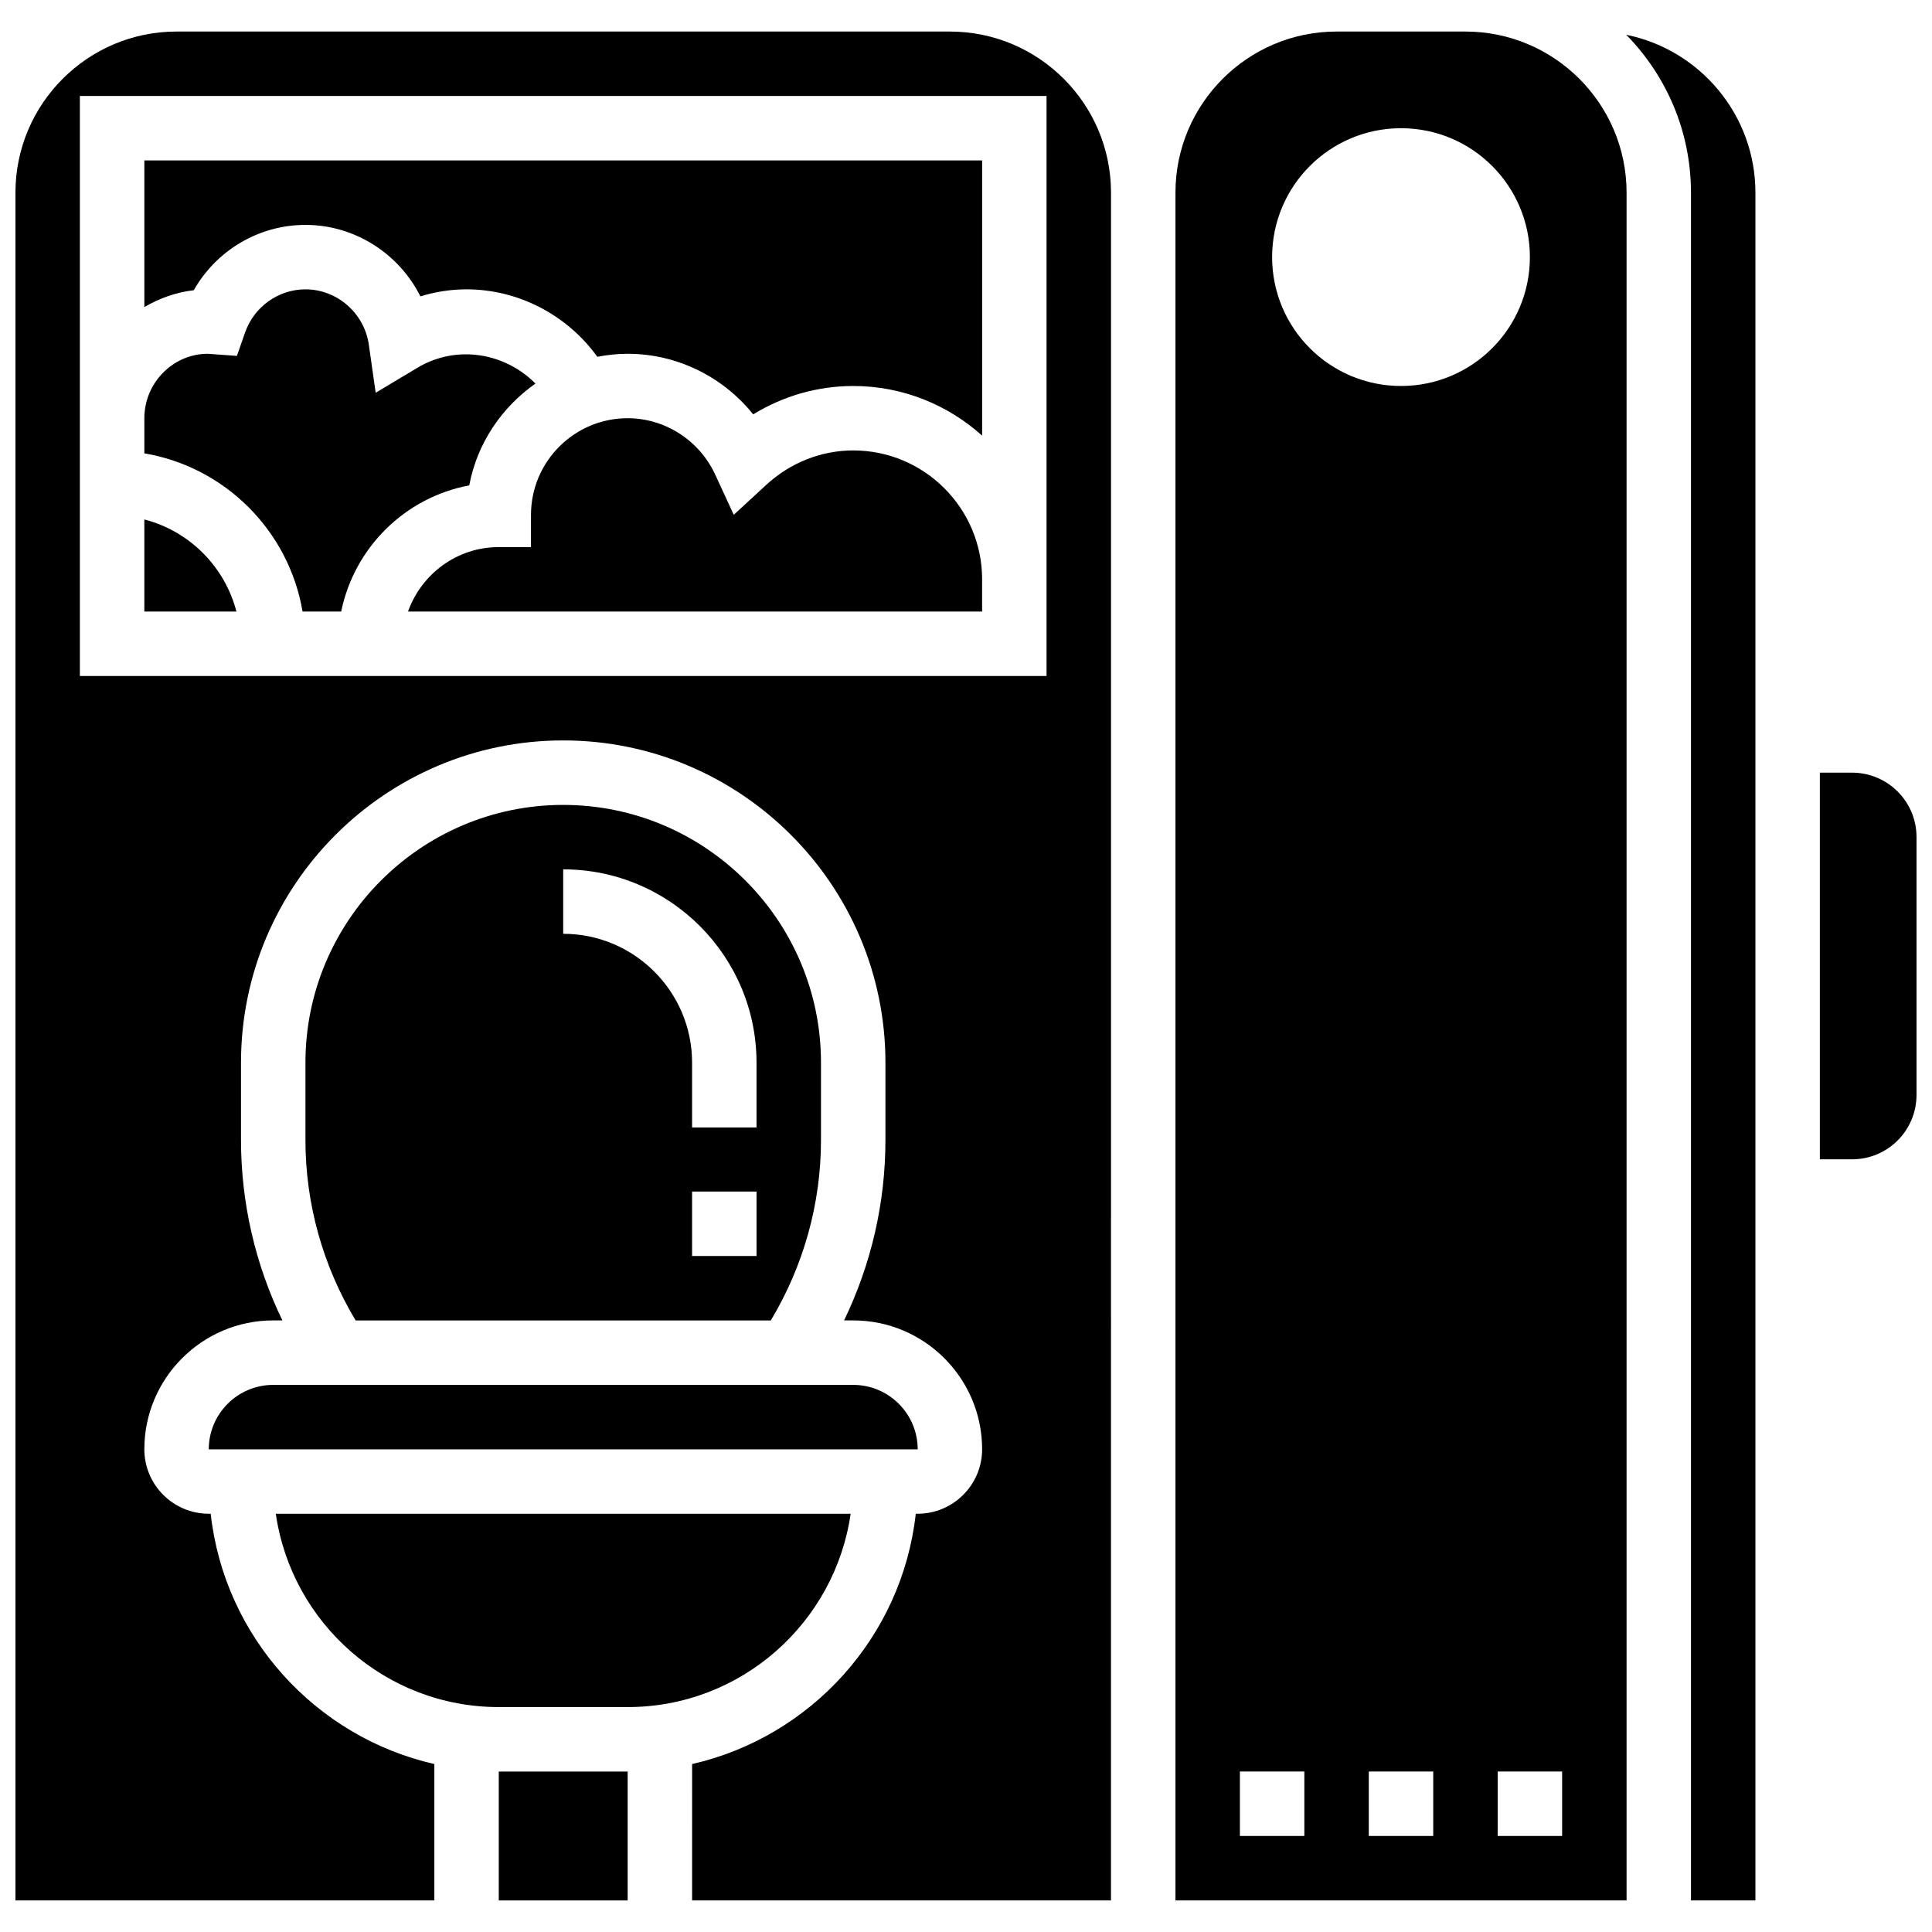
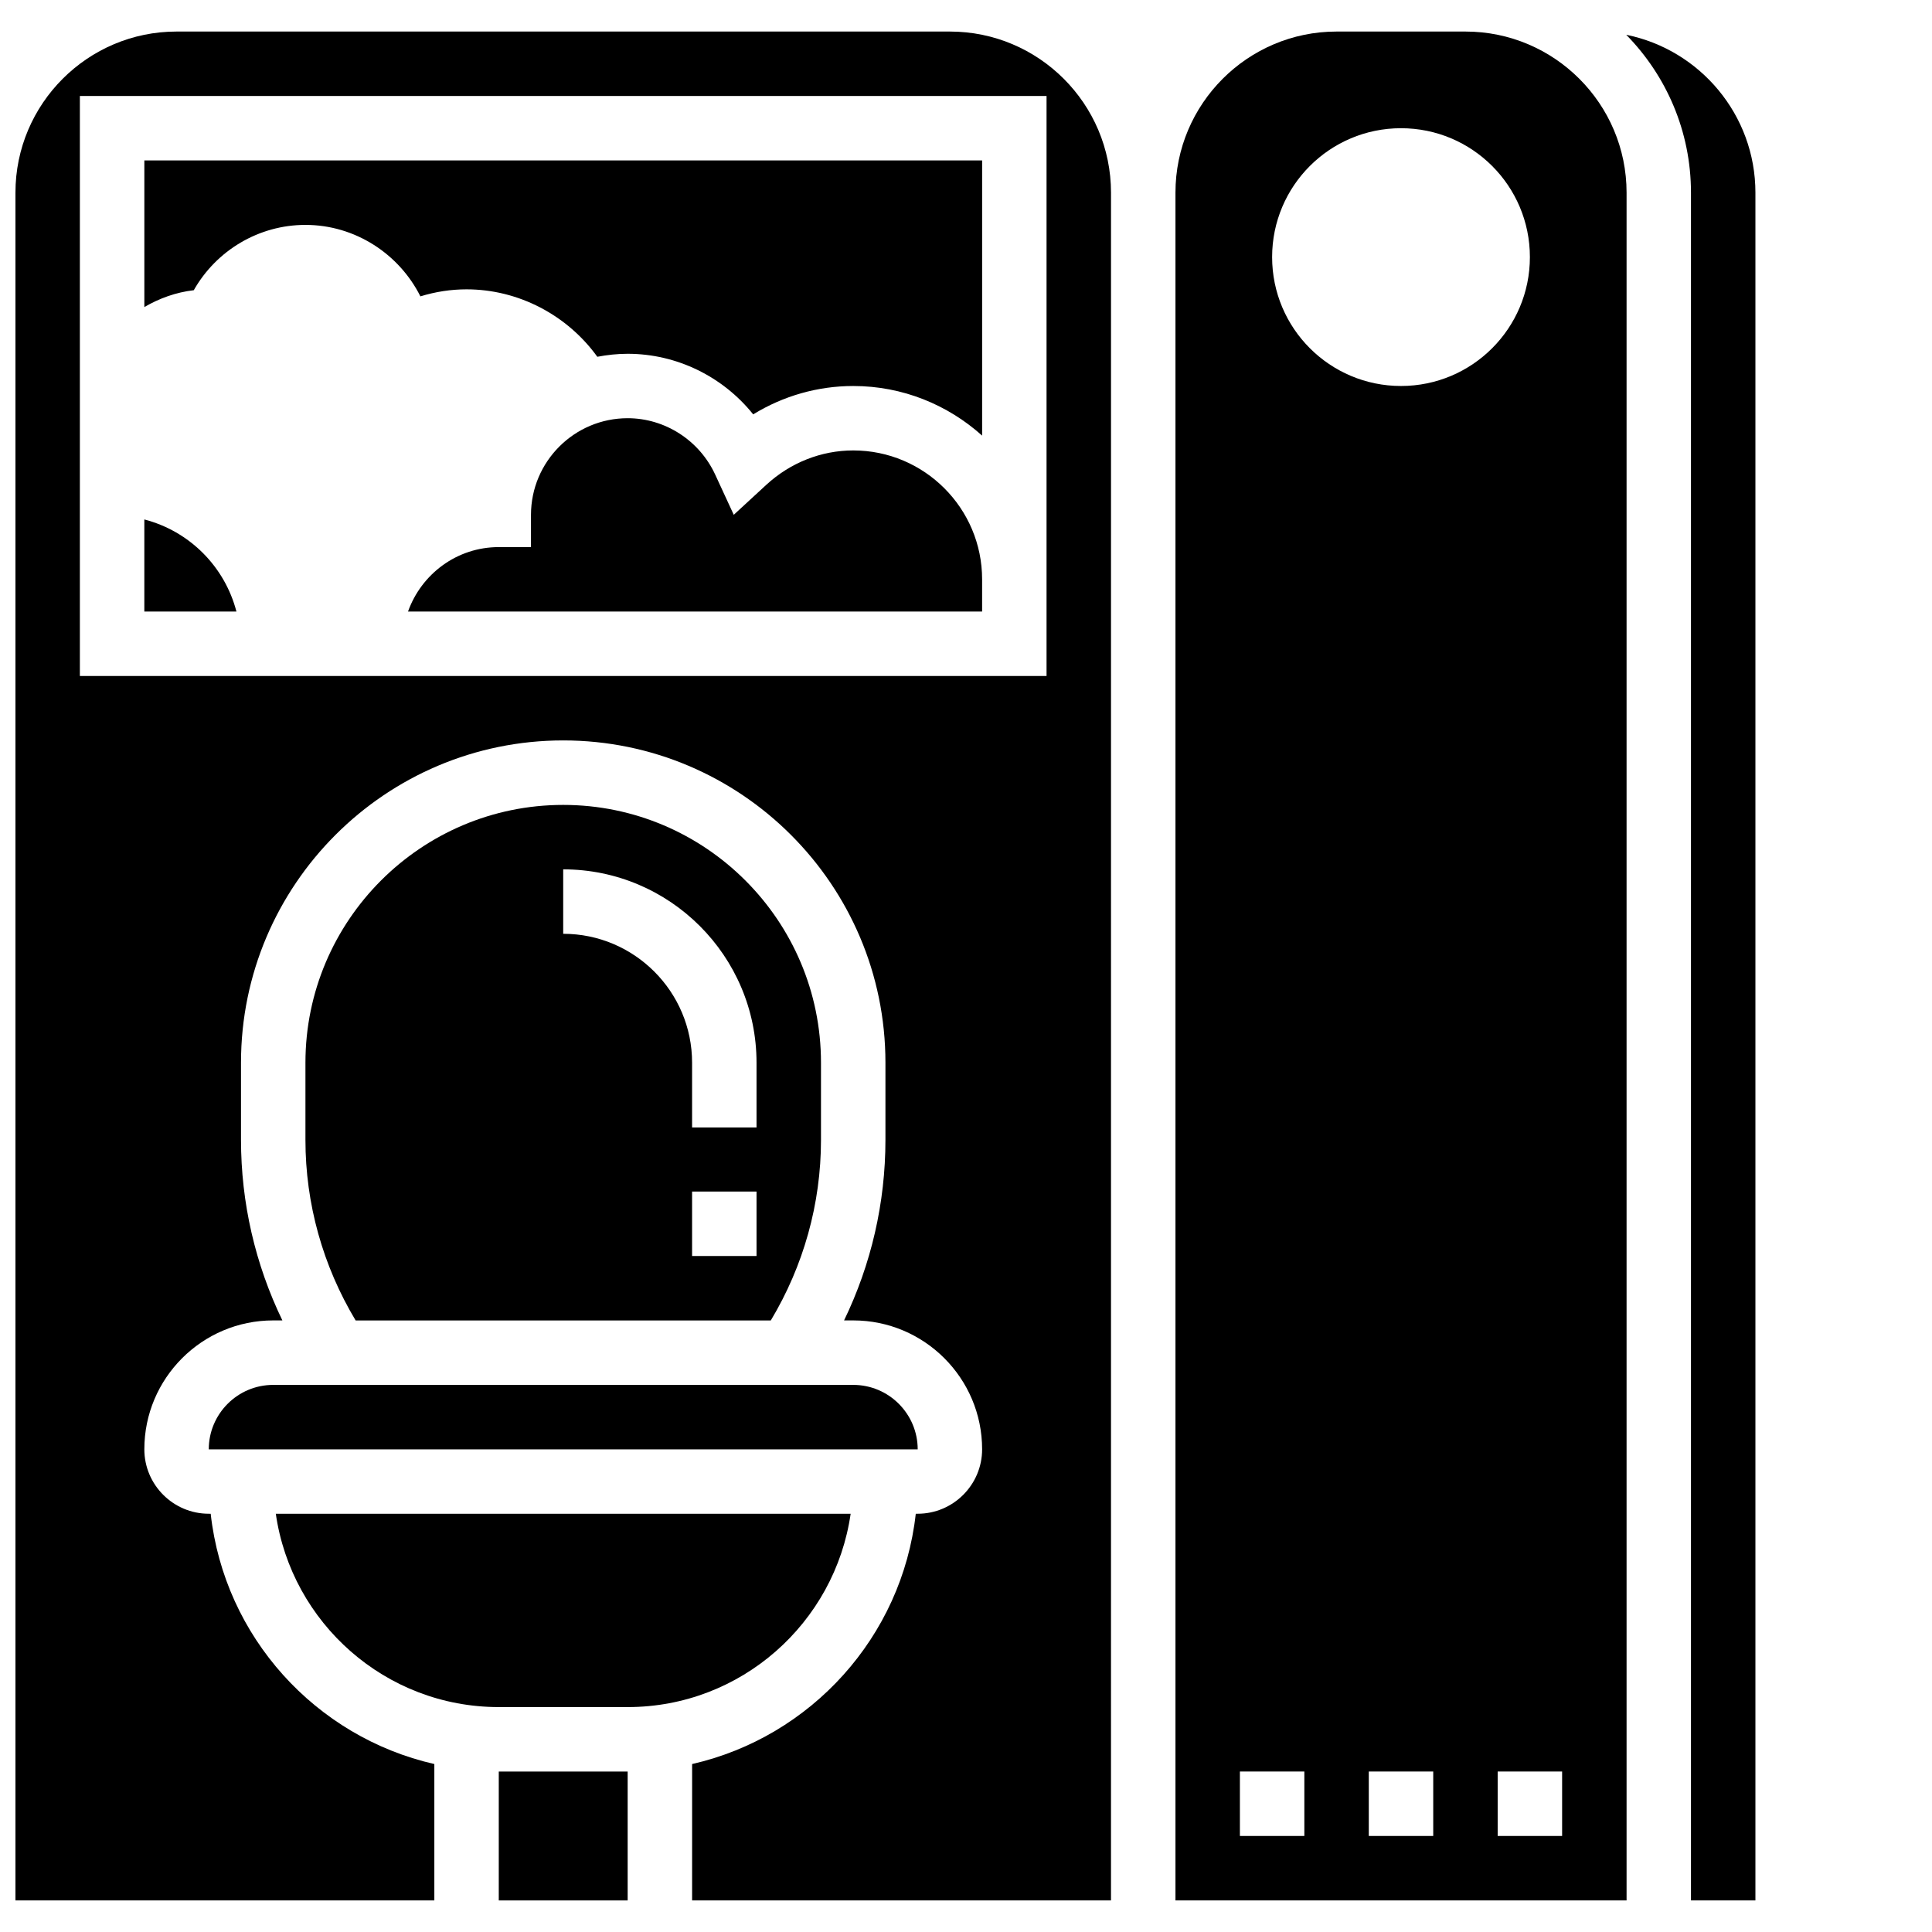
<svg xmlns="http://www.w3.org/2000/svg" width="800px" height="800px" version="1.1" viewBox="144 144 512 512">
  <defs>
    <clipPath id="b">
      <path d="m626 348h25.902v104h-25.902z" />
    </clipPath>
    <clipPath id="a">
      <path d="m148.09 152h290.91v496h-290.91z" />
    </clipPath>
  </defs>
  <g clip-path="url(#b)">
-     <path d="m634.82 348.76h-8.539v102.47h8.539c9.438 0 17.078-7.641 17.078-17.078v-68.312c0-9.434-7.641-17.078-17.078-17.078z" />
-   </g>
+     </g>
  <path d="m224.95 203.6c13.117 0 24.797 7.652 30.461 18.941 3.988-1.23 8.109-1.863 12.234-1.863 13.801 0 26.711 6.867 34.652 17.871 2.606-0.492 5.285-0.793 8.043-0.793 13.047 0 25.258 6.07 33.262 16.055 7.977-4.894 17.113-7.516 26.516-7.516 13.133 0 25.078 5.004 34.156 13.148v-72.922h-222.02v38.852c3.953-2.305 8.352-3.91 13.098-4.465 5.988-10.555 17.234-17.309 29.598-17.309z" />
-   <path d="m224.18 306.07h10.238c3.457-16.934 16.906-30.27 33.941-33.438 2.074-11.16 8.598-20.684 17.539-26.984-7.906-8-20.715-10.512-31.312-4.168l-11.031 6.602-1.809-12.723c-1.188-8.367-8.41-14.68-16.797-14.68-7.188 0-13.637 4.629-16.027 11.504l-2.137 6.133-7.75-0.559c-9.121 0-16.781 7.66-16.781 17.078v9.309c21.406 3.621 38.309 20.52 41.926 41.926z" />
  <path d="m370.11 263.37c-8.473 0-16.652 3.238-23.031 9.109l-8.625 7.949-4.918-10.648c-4.184-9.074-13.297-14.949-23.203-14.949-14.125 0-25.617 11.492-25.617 25.617v8.539h-8.539c-11.117 0-20.512 7.164-24.047 17.078h152.14v-8.539c0-18.836-15.32-34.156-34.156-34.156z" />
  <path d="m182.25 281.66v24.402h24.406c-3.109-11.945-12.461-21.297-24.406-24.402z" />
  <path d="m276.18 613.48h34.156v34.156h-34.156z" />
  <path d="m199.33 528.09h187.87c-0.008-9.418-7.668-17.078-17.086-17.078h-153.71c-9.418 0-17.078 7.66-17.078 17.078z" />
  <path d="m361.57 446.07v-20.449c0-37.668-30.648-68.312-68.312-68.312-37.668 0-68.312 30.648-68.312 68.312v20.453c-0.004 16.945 4.617 33.387 13.301 47.859h110.02c8.684-14.473 13.305-30.914 13.305-47.863zm-17.082 30.785h-17.078v-17.078h17.078zm0-34.062h-17.078v-17.172c0-18.836-15.32-34.156-34.156-34.156v-17.078c28.258 0 51.234 22.98 51.234 51.234z" />
  <path d="m369.43 545.16h-152.34c4.168 28.922 29.043 51.234 59.09 51.234h34.156c30.051 0 54.926-22.312 59.094-51.234z" />
  <path d="m532.36 152.36h-34.156c-23.543 0-42.695 19.152-42.695 42.695v452.57h119.55v-452.57c0-23.543-19.152-42.695-42.695-42.695zm-42.695 478.19h-17.078v-17.078h17.078zm34.156 0h-17.078v-17.078h17.078zm-8.539-384.26c-18.863 0-34.156-15.293-34.156-34.156s15.293-34.156 34.156-34.156c18.863 0 34.156 15.293 34.156 34.156s-15.293 34.156-34.156 34.156zm42.695 384.26h-17.078v-17.078h17.078z" />
  <path d="m574.97 153.22c10.598 10.793 17.156 25.555 17.156 41.84v452.57h17.078v-452.57c0-20.648-14.738-37.906-34.234-41.84z" />
  <g clip-path="url(#a)">
    <path d="m395.73 152.36h-204.94c-23.543 0-42.695 19.152-42.695 42.695v452.57h111.01v-36.137c-31.465-7.172-55.641-33.68-59.27-66.332h-0.504c-9.418 0-17.078-7.66-17.078-17.078 0-18.836 15.32-34.156 34.156-34.156h2.426c-7.191-14.875-10.965-31.16-10.965-47.863v-20.449c0-47.086 38.305-85.391 85.391-85.391 47.086 0 85.391 38.305 85.391 85.391v20.453c0 16.703-3.773 32.996-10.965 47.863l2.43-0.004c18.836 0 34.156 15.32 34.156 34.156 0 9.418-7.66 17.078-17.078 17.078h-0.504c-3.629 32.652-27.805 59.16-59.27 66.332l-0.004 36.137h111.01l0.004-452.57c0-23.543-19.156-42.695-42.695-42.695zm25.617 170.78h-256.18v-153.7h256.18z" />
  </g>
</svg>